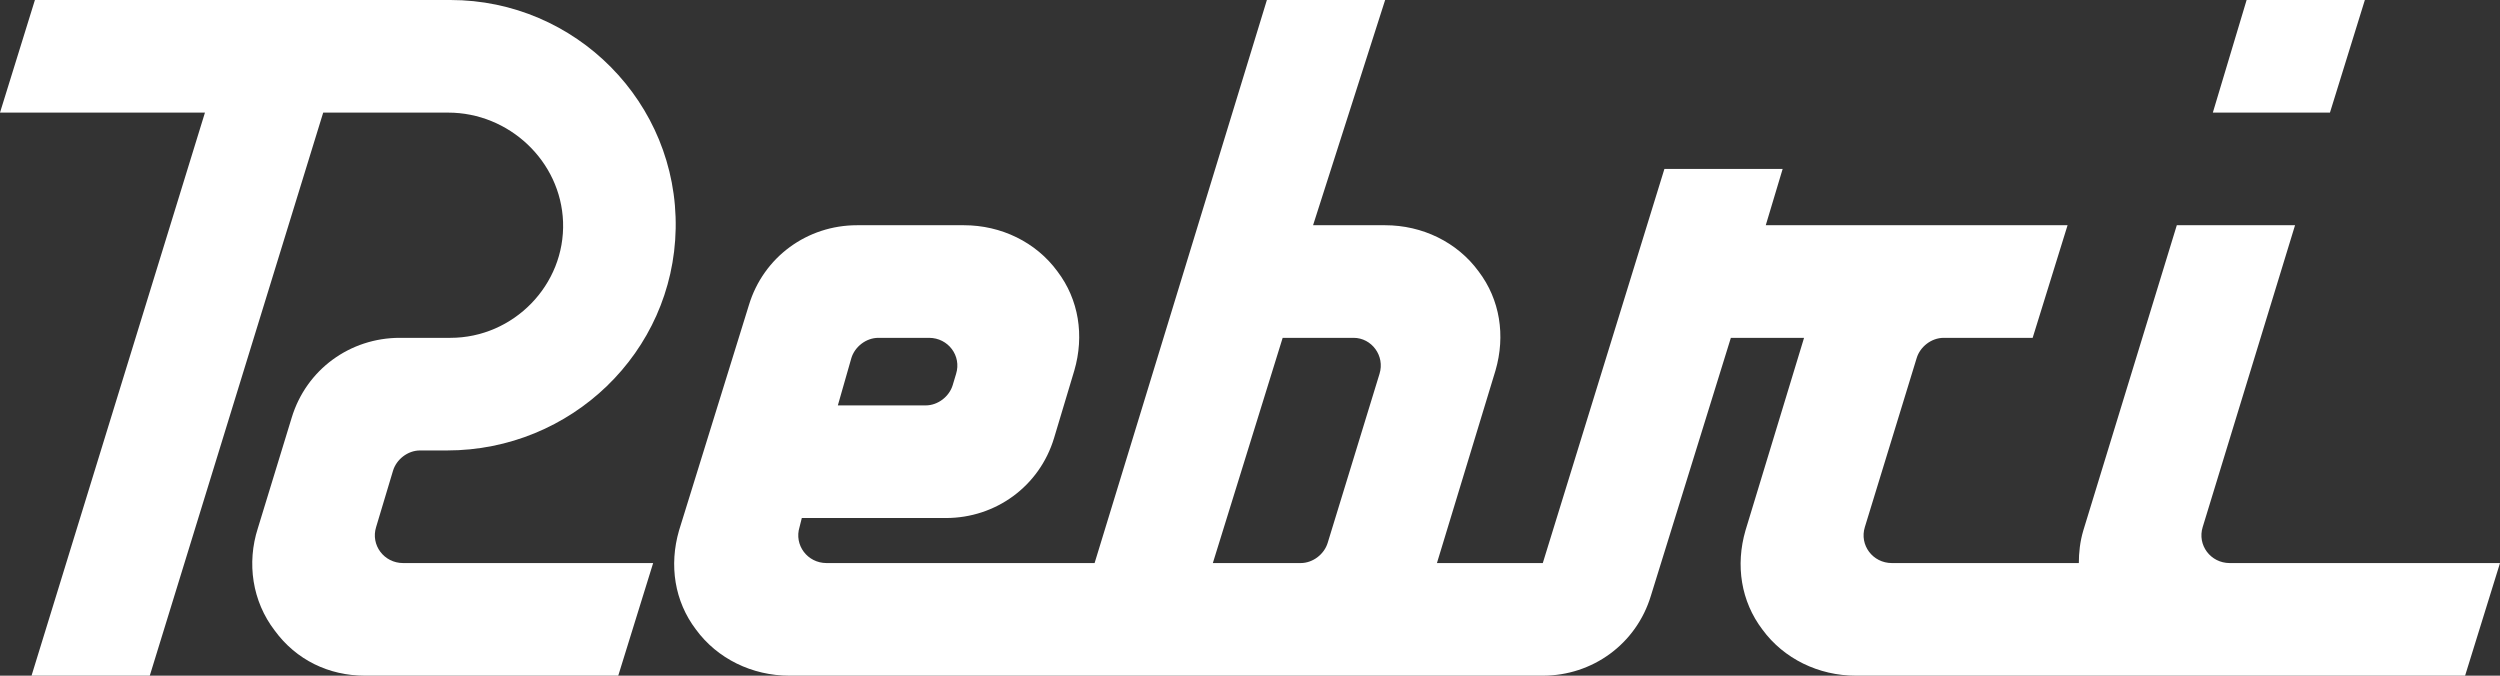
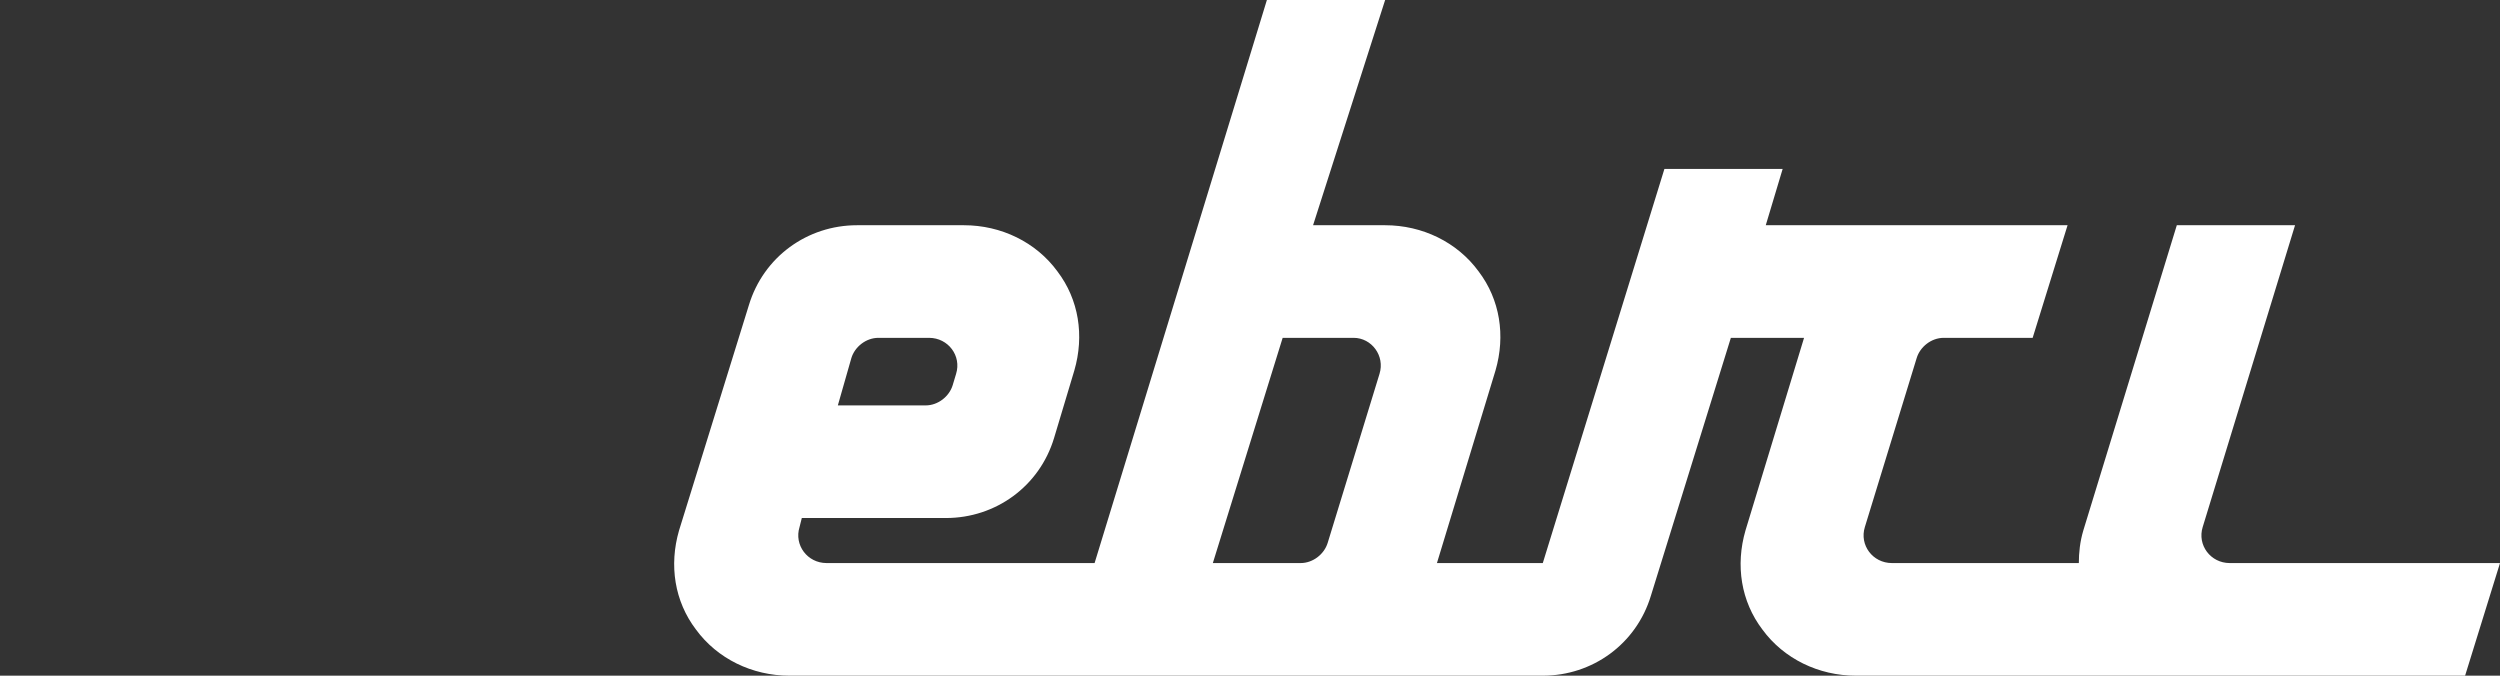
<svg xmlns="http://www.w3.org/2000/svg" version="1.1" id="_レイヤー_1" x="0px" y="0px" viewBox="0 0 222 60" style="enable-background:new 0 0 222 60;" xml:space="preserve">
  <rect x="0" y="0" width="222" height="60" fill="#333333" stroke="none" />
  <style type="text/css">
	.st0{fill:#FFFFFF;}
</style>
  <g>
-     <path class="st0" d="M34.9,41.8c0.3-1,1.3-1.8,2.4-1.8h2.4c11,0,20.1-8.7,20.3-19.7C60.2,9.1,51.1,0,40,0H3.1L0,10h18.2L2.8,60   h10.5l15.4-50h11.1c5.4,0,10,4.3,10.2,9.7C50.2,25.3,45.6,30,40,30h-4.5c-4.4,0-8.3,2.8-9.6,7.1l-3,9.8c-1,3.1-0.5,6.5,1.5,9.1   c1.9,2.6,4.8,4,8,4h22.5l3.1-10H35.8c-1.7,0-2.9-1.6-2.4-3.2L34.9,41.8z" />
-     <polygon class="st0" points="210,0 199.5,0 196.5,10 206.9,10  " />
    <path class="st0" d="M198,50c-1.7,0-2.9-1.6-2.4-3.2l8.2-26.8h-10.5l-8.3,27.1c-0.3,1-0.4,2-0.4,2.9L168,50c-1.7,0-2.9-1.6-2.4-3.2   l4.6-15c0.3-1,1.3-1.8,2.4-1.8h7.9l3.1-10h-26.8l1.5-5h-10.5l-10.8,35h-9.4l5.2-17.1c0.9-3.1,0.4-6.3-1.5-8.8   c-1.9-2.6-5-4.1-8.3-4.1l-6.4,0L123,0h-10.5L97.2,50l-23.8,0c-1.7,0-2.9-1.6-2.4-3.2l0.2-0.8H84c4.4,0,8.3-2.8,9.6-7.1l1.8-6   c0.9-3.1,0.4-6.3-1.5-8.8c-1.9-2.6-5-4.1-8.3-4.1l-9.5,0c-4.4,0-8.3,2.8-9.6,7.1l-6.2,20c-0.9,3.1-0.4,6.3,1.5,8.8   c1.9,2.6,5,4.1,8.3,4.1h66.9c4.4,0,8.3-2.8,9.6-7.1l7.1-22.9h6.5l-5.2,17.1c-0.9,3.1-0.4,6.3,1.5,8.8c1.9,2.6,5,4.1,8.3,4.1l54.1,0   l3.1-10L198,50z M75.6,31.8c0.3-1,1.3-1.8,2.4-1.8l4.5,0c1.7,0,2.9,1.6,2.4,3.2l-0.3,1c-0.3,1-1.3,1.8-2.4,1.8h-7.8L75.6,31.8z    M122.5,33.2l-4.6,15c-0.3,1-1.3,1.8-2.4,1.8h-7.8l6.2-20l6.3,0C121.8,30,123,31.6,122.5,33.2z" />
  </g>
</svg>